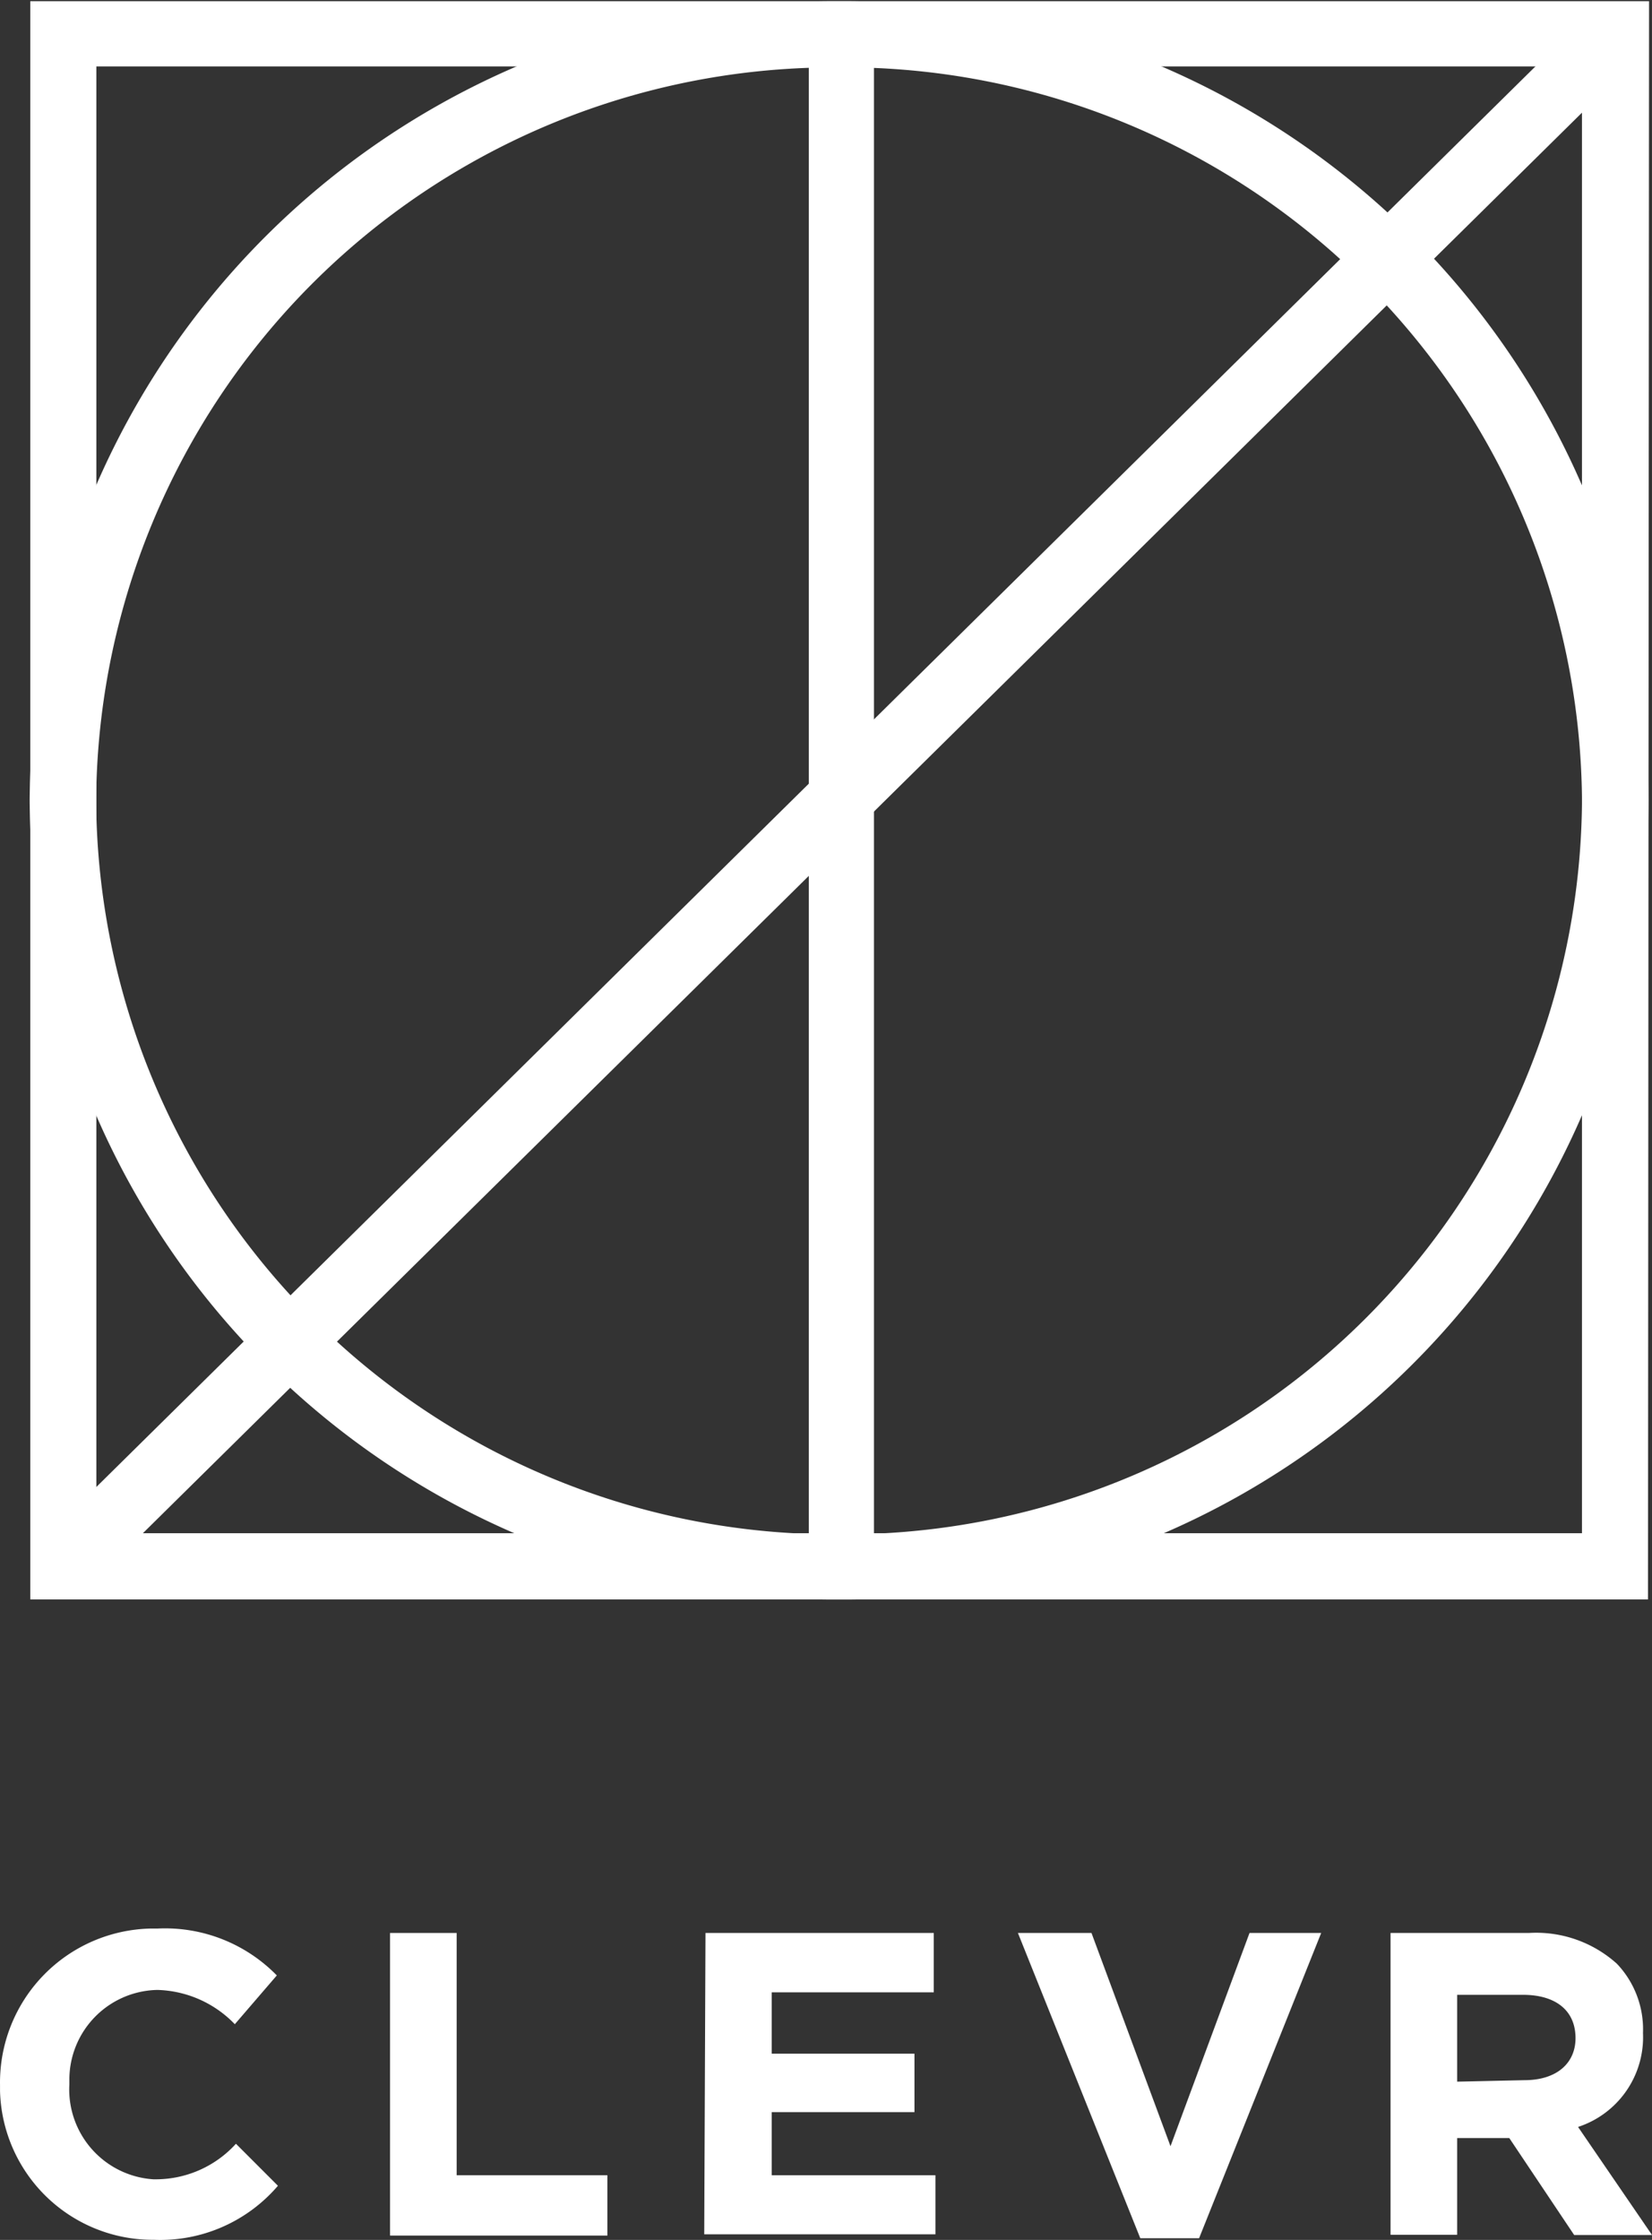
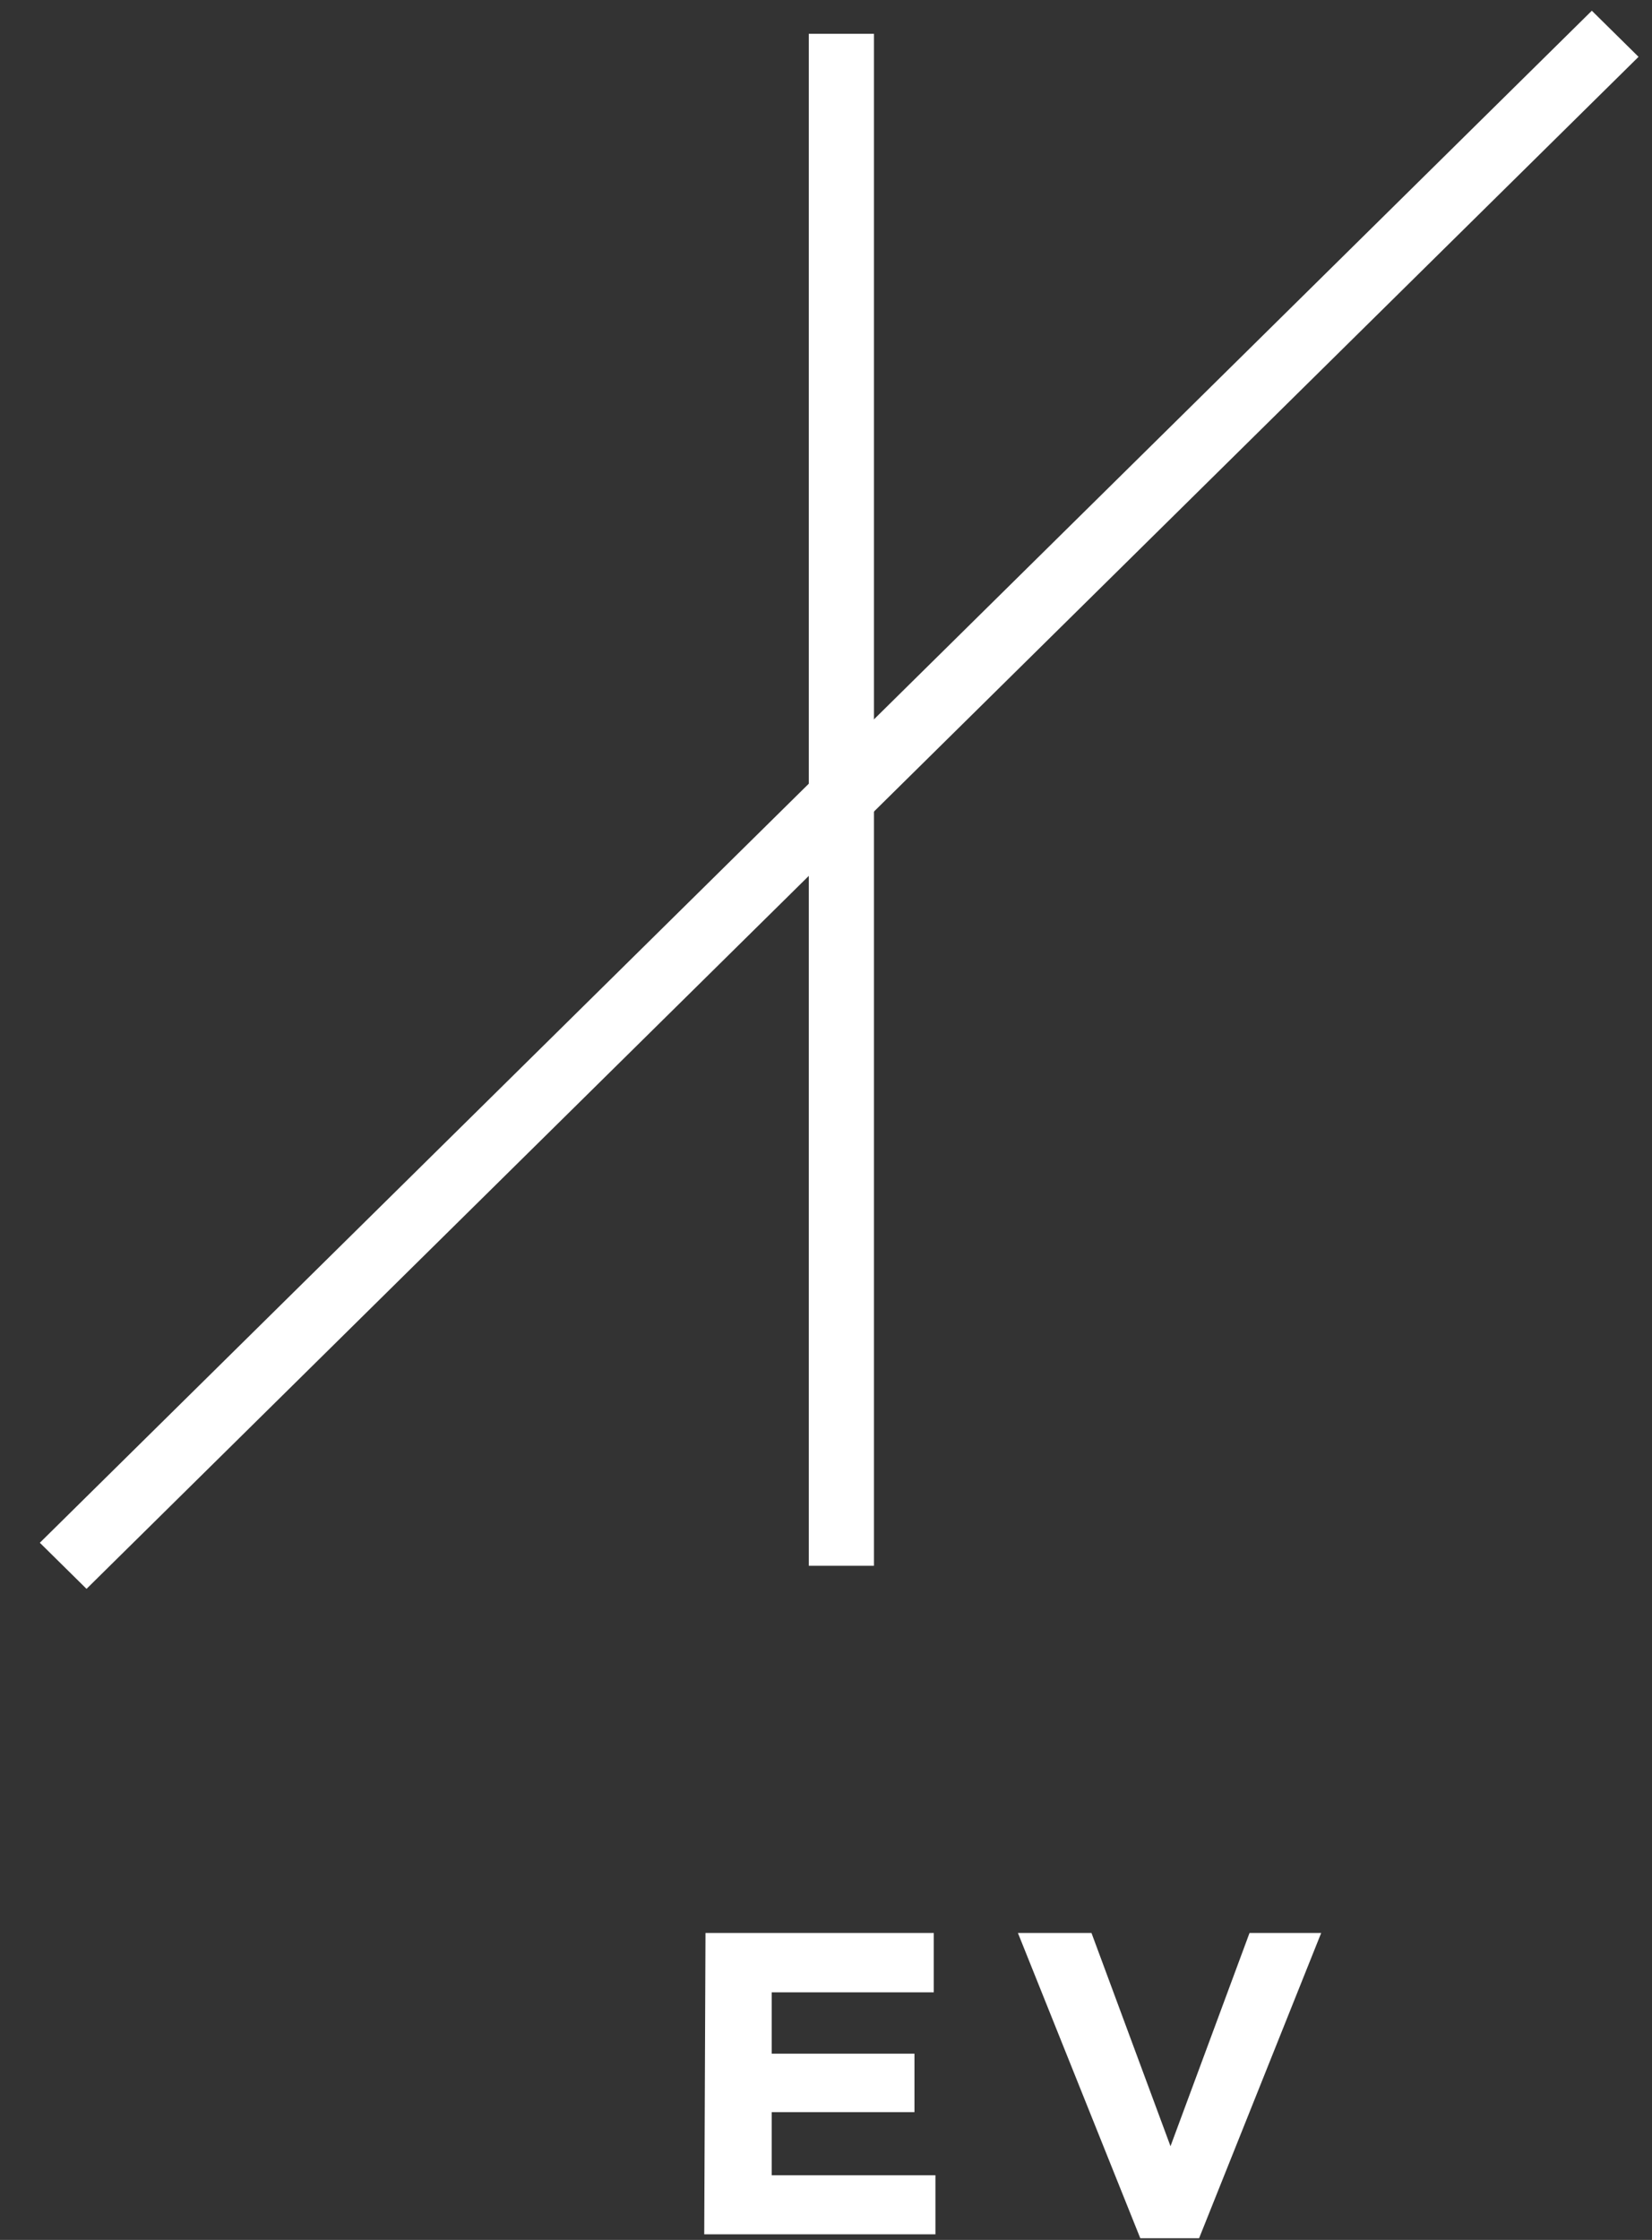
<svg xmlns="http://www.w3.org/2000/svg" width="59.016" height="79.975" viewBox="0 0 59.016 79.975">
  <rect x="0" y="0" width="59.016" height="79.975" fill="#333333" stroke="none" />
  <g id="Group_3706" data-name="Group 3706" transform="translate(-422 -271.765)">
-     <path id="Path_2" data-name="Path 2" d="M0,95.862H0a5.5,5.5,0,0,1,5.391-5.594h.24a5.579,5.579,0,0,1,4.257,1.674l-1.5,1.742A3.987,3.987,0,0,0,5.623,92.46,3.206,3.206,0,0,0,2.477,95.7v.135a3.214,3.214,0,0,0,3,3.386h.113a3.867,3.867,0,0,0,2.838-1.269l1.5,1.5a5.534,5.534,0,0,1-4.43,1.93A5.459,5.459,0,0,1,0,96.072Z" transform="translate(422.001 250.355)" fill="#fff" />
-     <path id="Path_3" data-name="Path 3" d="M18.28,90.48h2.38v8.65h5.384v2.155H18.28Z" transform="translate(417.654 250.301)" fill="#fff" />
    <path id="Path_4" data-name="Path 4" d="M33.045,90.48H41.2V92.6H35.41V94.79h5.1v2.087h-5.1V99.13h5.849v2.11H33Z" transform="translate(414.158 250.301)" fill="#fff" />
    <path id="Path_5" data-name="Path 5" d="M47.66,90.48h2.628l2.823,7.614,2.823-7.614h2.56l-4.362,10.9h-2.1Z" transform="translate(410.704 250.301)" fill="#fff" />
-     <path id="Path_6" data-name="Path 6" d="M65.14,90.477h4.941a4.31,4.31,0,0,1,3.146,1.1,3.394,3.394,0,0,1,.931,2.47h0a3.371,3.371,0,0,1-2.32,3.356l2.643,3.859H71.7L69.382,97.8H67.52v3.454H65.14Zm4.783,5.256c1.164,0,1.825-.616,1.825-1.5h0c0-1.021-.751-1.547-1.87-1.547H67.52v3.1Z" transform="translate(406.536 250.304)" fill="#fff" />
-     <path id="Path_7" data-name="Path 7" d="M59.231,57.064H1.44V0H59.269ZM3.8,54.7H56.872V2.328H3.8Z" transform="translate(421.642 271.808)" fill="#fff" />
-     <path id="Path_8" data-name="Path 8" d="M30.325,57.064A28.725,28.725,0,0,1,1.41,28.532,28.725,28.725,0,0,1,30.325,0,28.725,28.725,0,0,1,59.239,28.532,28.725,28.725,0,0,1,30.325,57.064Zm0-54.7A26.361,26.361,0,0,0,3.784,28.551,26.367,26.367,0,0,0,30.325,54.74v0A26.361,26.361,0,0,0,56.865,28.551,26.367,26.367,0,0,0,30.325,2.361Z" transform="translate(421.65 271.808)" fill="#fff" />
    <path id="Path_15" data-name="Path 15" d="M0,0,77.884.525,77.9,2.869.016,2.343Z" transform="translate(423.423 326.849) rotate(-45)" fill="#fff" />
    <rect id="Rectangle_2" data-name="Rectangle 2" width="2.328" height="54.699" transform="translate(450.893 272.972)" fill="#fff" />
  </g>
</svg>